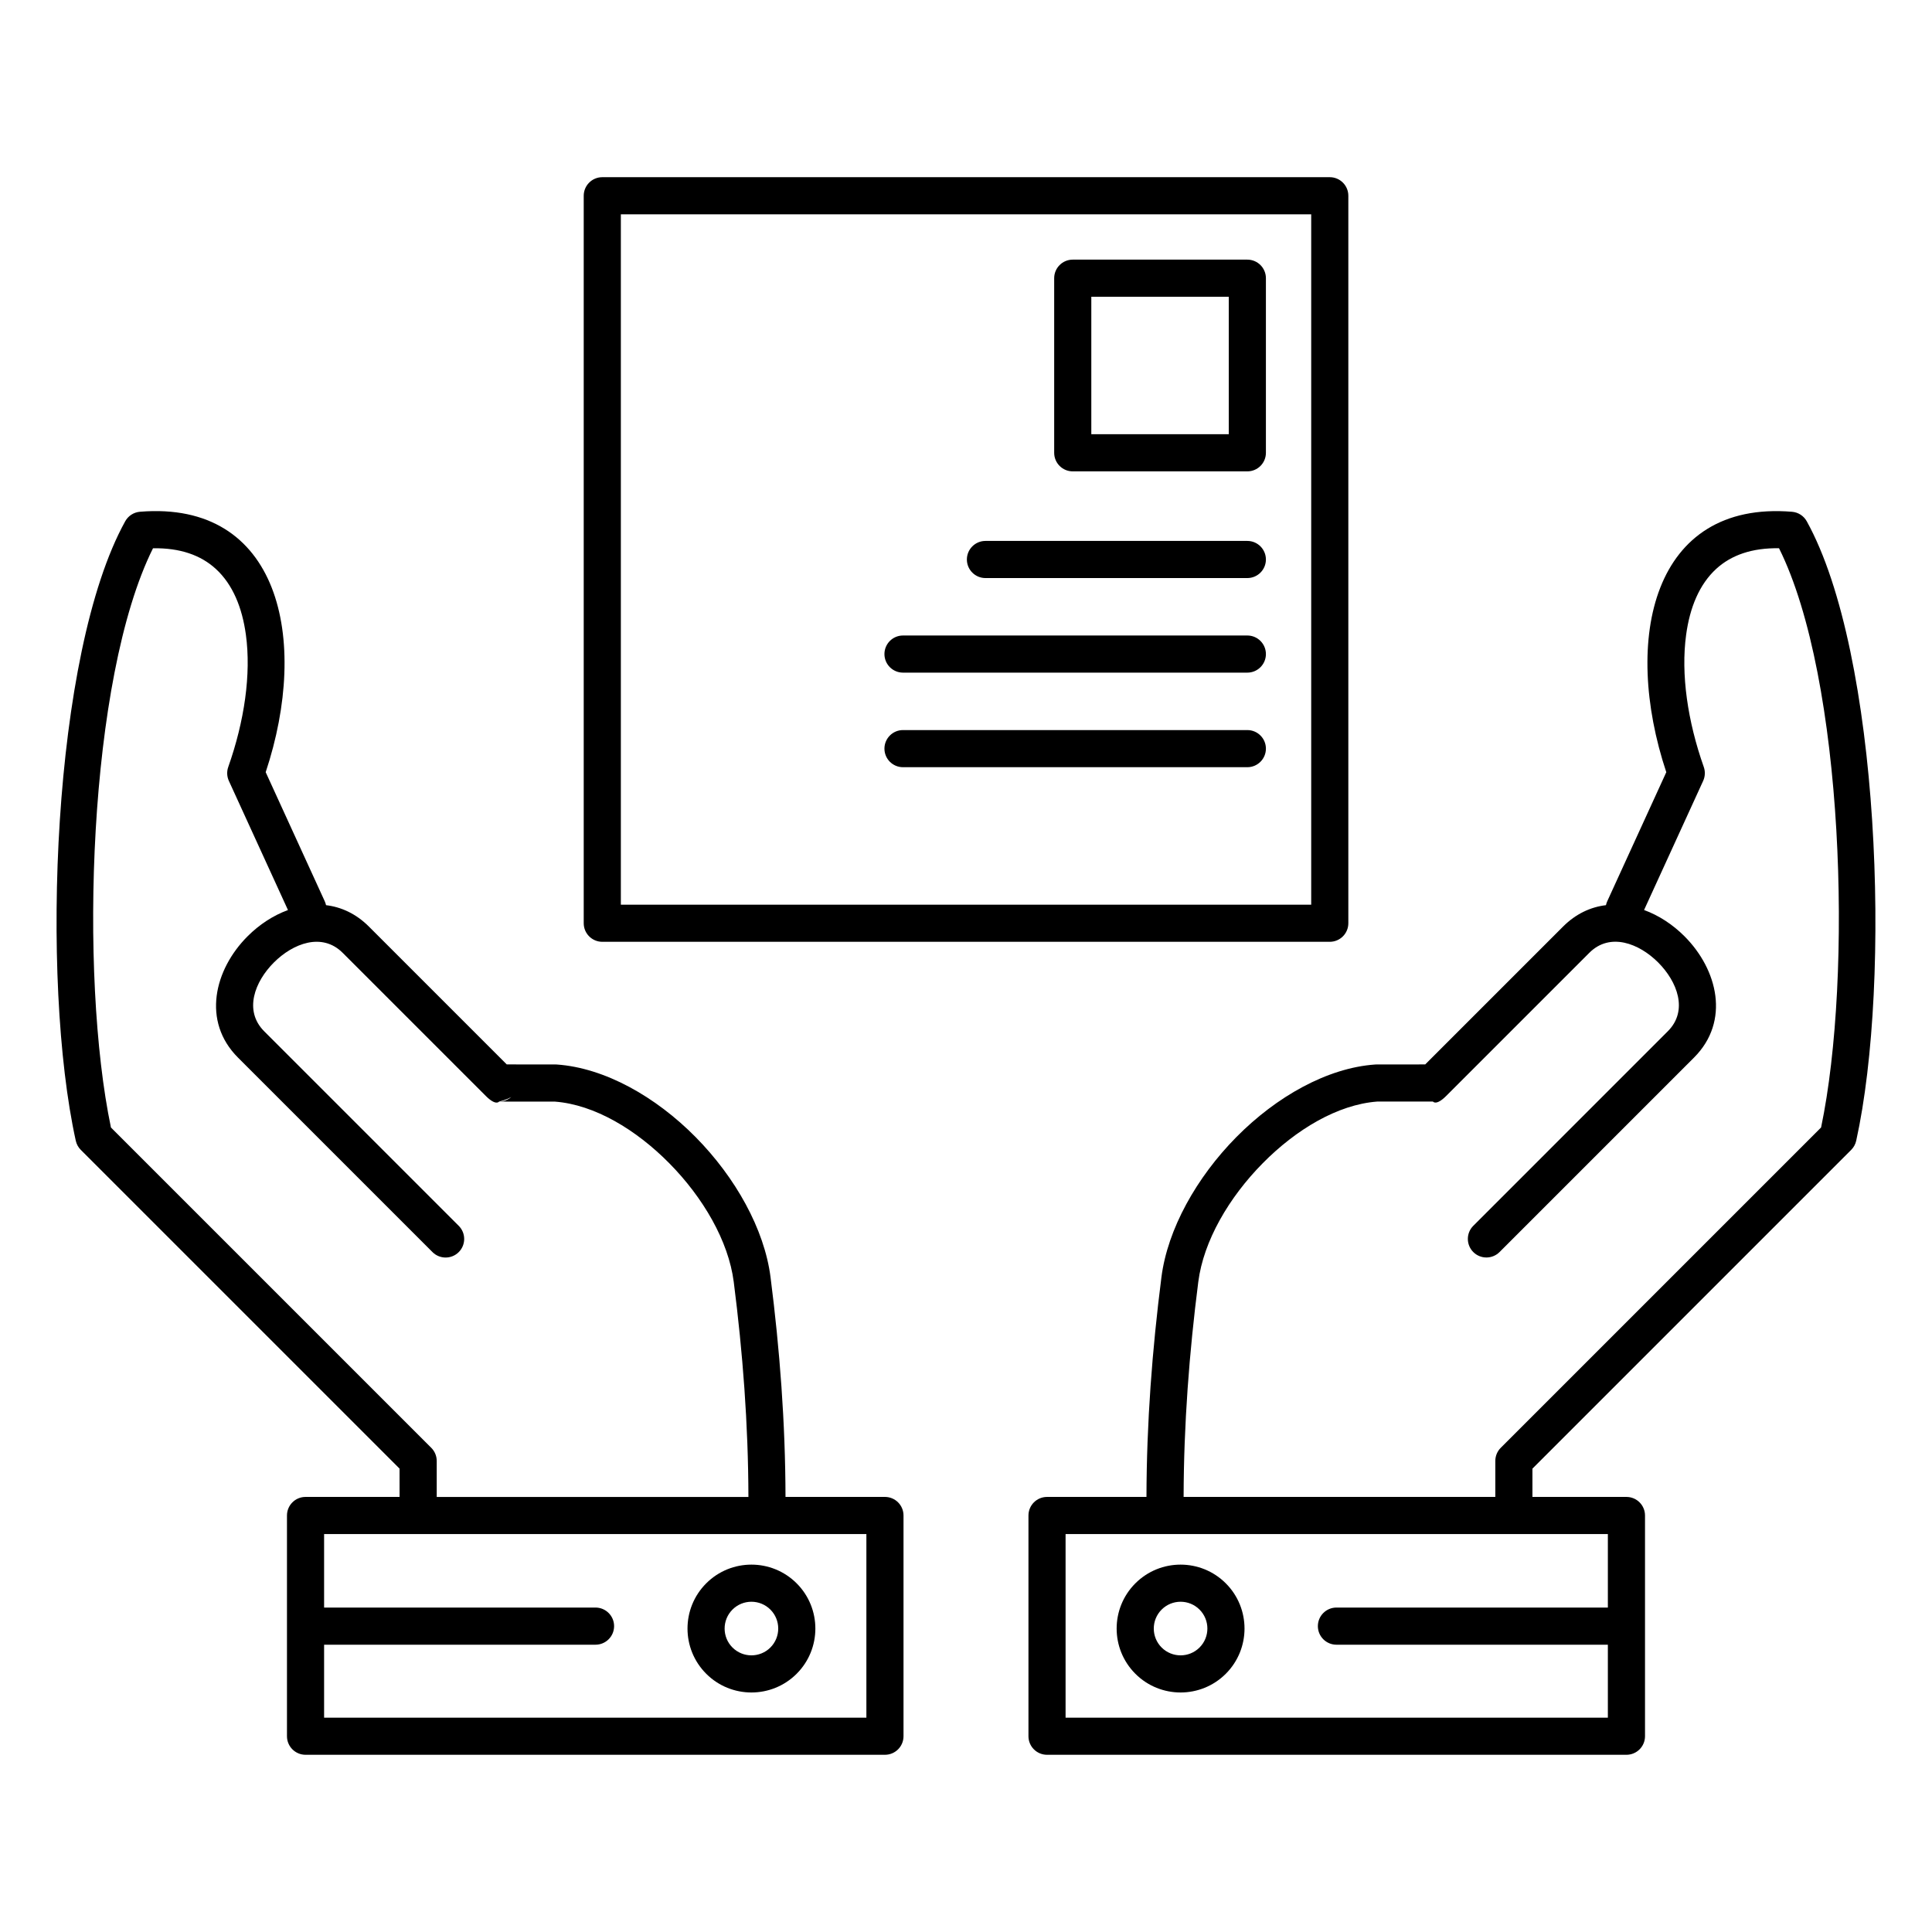
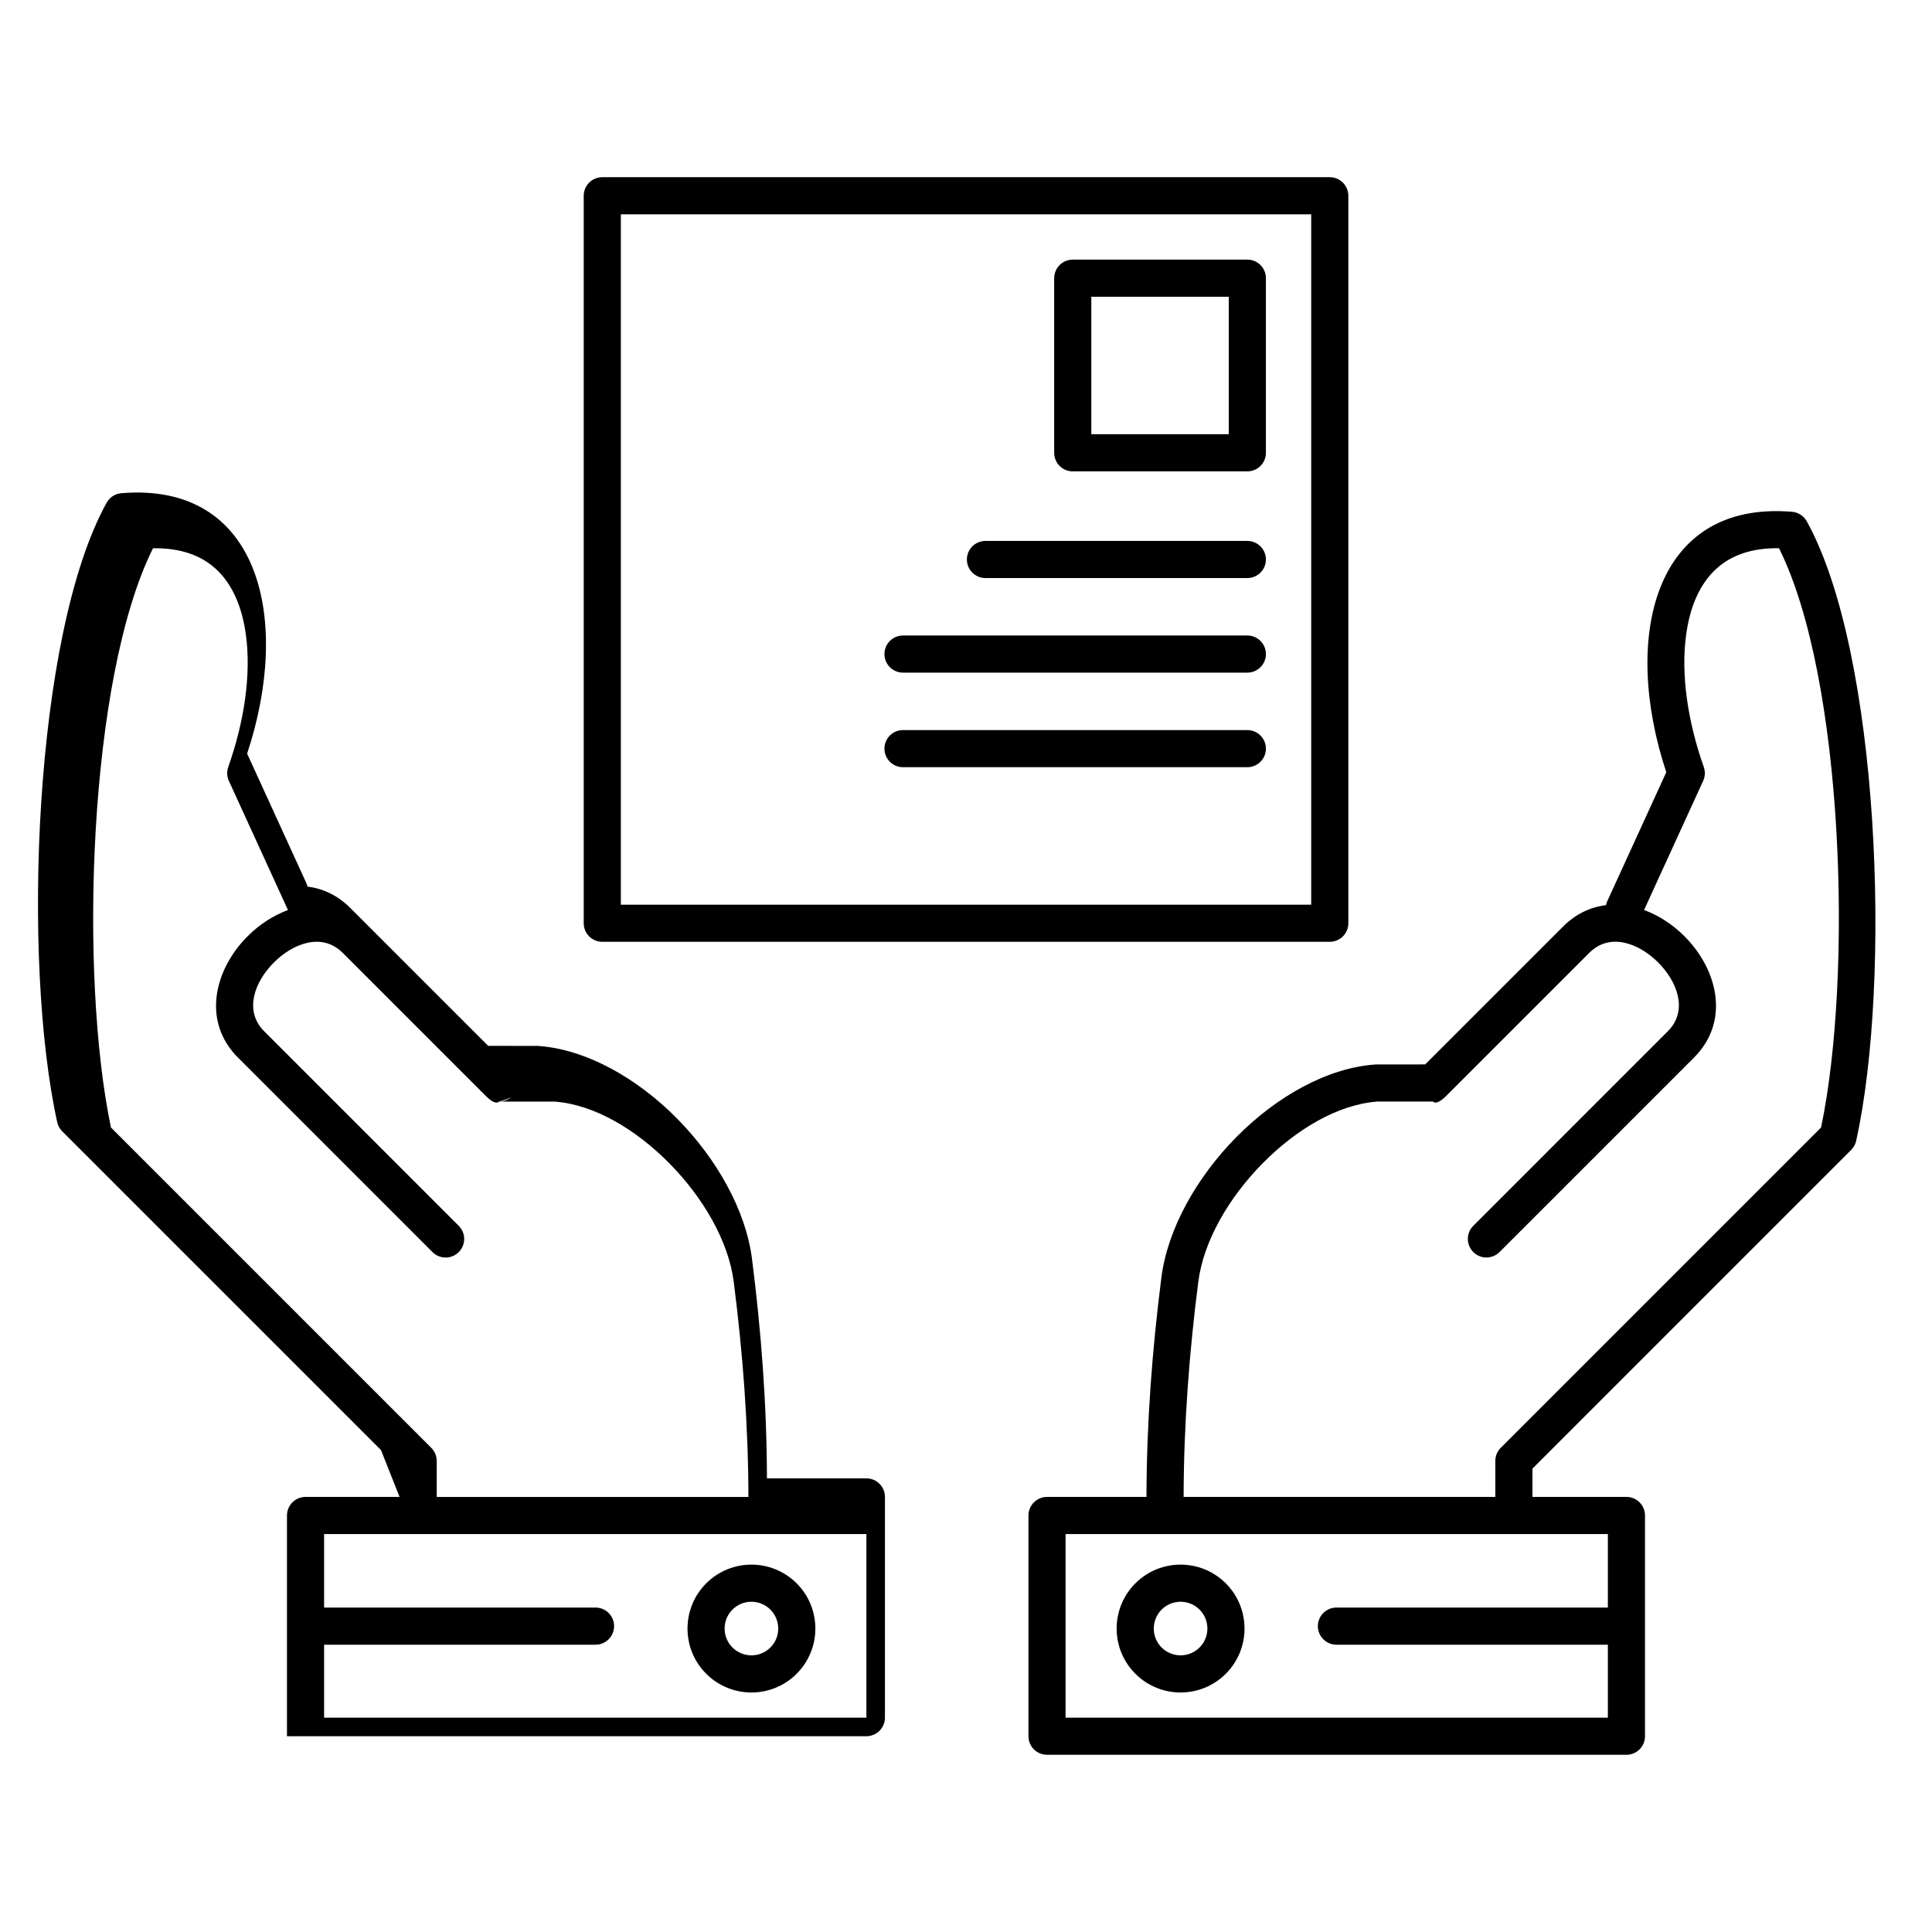
<svg xmlns="http://www.w3.org/2000/svg" fill="#000000" width="800px" height="800px" version="1.1" viewBox="144 144 512 512">
-   <path d="m569.59 383.88c-4.035 0.484-7.957 2.266-11.363 5.672l-36.531 36.531-12.945 0.012c-0.113 0-0.23 0.004-0.344 0.012-12.676 0.898-26.148 8.492-36.777 19.25-10.527 10.664-18.207 24.352-19.84 37.121-2.449 19.184-3.922 38.559-3.965 58.223h-26.352c-2.719 0-4.922 2.203-4.922 4.922v58.496c0 2.715 2.203 4.918 4.922 4.918h153.55c2.719 0 4.922-2.203 4.922-4.918v-58.496c0-2.719-2.203-4.922-4.922-4.922h-24.914v-7.496l84.477-84.477c0.664-0.664 1.125-1.504 1.328-2.422 9.367-42.48 6.266-129.19-13.105-164.16-0.797-1.438-2.262-2.383-3.898-2.519-36.945-3.043-45.078 33.691-33.328 69.016l-15.652 34.211c-0.152 0.336-0.266 0.68-0.34 1.031zm-319.7 156.82h-24.918c-2.719 0-4.922 2.203-4.922 4.922v58.496c0 2.715 2.203 4.918 4.922 4.918h153.55c2.715 0 4.918-2.203 4.918-4.918v-58.496c0-2.719-2.203-4.922-4.918-4.922h-26.355c-0.043-19.664-1.516-39.039-3.965-58.223-1.629-12.77-9.312-26.457-19.84-37.121-10.625-10.758-24.102-18.352-36.777-19.25-0.113-0.008-0.227-0.012-0.344-0.012l-12.945-0.012-36.531-36.531c-3.406-3.406-7.328-5.188-11.363-5.672-0.074-0.352-0.188-0.695-0.34-1.031l-15.652-34.211c11.75-35.324 3.621-72.059-33.324-69.016-1.641 0.137-3.106 1.082-3.902 2.519-19.371 34.977-22.473 121.68-13.102 164.16 0.199 0.918 0.66 1.758 1.324 2.422l84.48 84.477zm320.21 29.32v-19.48h-143.71v48.656h143.71v-19.332h-71.93c-2.715 0-4.922-2.207-4.922-4.922s2.207-4.922 4.922-4.922zm-340.21 9.844v19.332h143.71v-48.656h-143.71v19.48h71.93c2.715 0 4.922 2.207 4.922 4.922s-2.207 4.922-4.922 4.922zm125.23-16.262c-6.613-6.613-17.352-6.613-23.965 0-6.613 6.613-6.613 17.352 0 23.965 6.613 6.613 17.352 6.613 23.965 0 6.613-6.613 6.613-17.352 0-23.965zm89.762 0c-6.613 6.613-6.613 17.352 0 23.965 6.617 6.613 17.355 6.613 23.969 0 6.613-6.613 6.613-17.352 0-23.965-6.613-6.613-17.352-6.613-23.969 0zm-96.719 6.957c2.769 2.773 2.769 7.277 0 10.047-2.777 2.773-7.277 2.773-10.051 0-2.773-2.769-2.773-7.273 0-10.047 2.773-2.773 7.273-2.773 10.051 0zm103.68 0c2.773-2.773 7.277-2.773 10.047 0 2.773 2.773 2.773 7.277 0 10.047-2.769 2.773-7.273 2.773-10.047 0-2.773-2.769-2.773-7.273 0-10.047zm-231.53-185.39-15.66-34.223c-0.531-1.164-0.59-2.484-0.164-3.688 4.273-12.09 6.109-24.582 4.672-35.062-0.977-7.133-3.457-13.305-7.984-17.445-3.969-3.633-9.473-5.574-16.629-5.453-17.211 34.504-19.562 113.29-11.148 153.5l84.895 84.895c0.922 0.922 1.441 2.172 1.441 3.481v9.531h82.602c-0.043-19.242-1.488-38.203-3.887-56.977-1.387-10.859-8.129-22.387-17.078-31.449-8.809-8.918-19.797-15.535-30.309-16.34l-14.797-0.012s-0.82 1.215-3.516-1.48c-0.344-0.34-3.758-3.758-37.934-37.934-5.488-5.488-13.191-2.488-18.238 2.559-5.047 5.043-8.047 12.75-2.559 18.234l51.555 51.555c1.918 1.918 1.918 5.035 0 6.957-1.922 1.922-5.039 1.922-6.961 0l-51.551-51.551c-9.609-9.613-6.281-23.316 2.559-32.152 3.094-3.098 6.785-5.516 10.691-6.941zm319.96 155.53v-9.531c0-1.309 0.516-2.559 1.438-3.481 0 0 75.195-75.195 84.895-84.895 8.418-40.211 6.062-118.99-11.148-153.5-7.156-0.121-12.66 1.82-16.629 5.453-4.527 4.141-7.008 10.312-7.984 17.445-1.438 10.48 0.398 22.973 4.672 35.062 0.426 1.203 0.367 2.523-0.164 3.688l-15.66 34.223c3.906 1.426 7.598 3.844 10.691 6.941 8.84 8.836 12.168 22.539 2.559 32.152l-51.551 51.551c-1.922 1.922-5.039 1.922-6.957 0-1.922-1.922-1.922-5.039 0-6.957 0 0 51.551-51.555 51.551-51.555 5.488-5.484 2.488-13.191-2.559-18.234-5.043-5.047-12.75-8.047-18.238-2.559-34.172 34.176-37.59 37.594-37.934 37.934-2.691 2.695-3.512 1.484-3.516 1.48 0 0-14.797 0.012-14.801 0.012-10.508 0.809-21.496 7.422-30.301 16.34-8.953 9.062-15.695 20.59-17.082 31.449-2.398 18.773-3.844 37.734-3.887 56.977zm-260.79-105.98c-0.762 0.43-1.566 0.727-2.18 0.922-0.613 0.191-1.035 0.277-1.035 0.277 1.23 0 2.356-0.453 3.215-1.199zm221.84-238.84c0-2.719-2.203-4.922-4.918-4.922h-192.79c-2.719 0-4.922 2.203-4.922 4.922v192.79c0 2.715 2.203 4.918 4.922 4.918h192.79c2.715 0 4.918-2.203 4.918-4.918zm-9.84 4.918v182.95h-182.95v-182.95zm-108.18 146.52h91.254c2.715 0 4.922-2.203 4.922-4.918 0-2.719-2.207-4.922-4.922-4.922h-91.254c-2.715 0-4.918 2.203-4.918 4.922 0 2.715 2.203 4.918 4.918 4.918zm0-25.062h91.254c2.715 0 4.922-2.203 4.922-4.918 0-2.719-2.207-4.922-4.922-4.922h-91.254c-2.715 0-4.918 2.203-4.918 4.922 0 2.715 2.203 4.918 4.918 4.918zm21.852-25.062h69.402c2.715 0 4.922-2.203 4.922-4.918 0-2.719-2.207-4.922-4.922-4.922h-69.402c-2.715 0-4.922 2.203-4.922 4.922 0 2.715 2.207 4.918 4.922 4.918zm74.324-79.465c0-2.719-2.203-4.922-4.922-4.922h-46.27c-2.715 0-4.918 2.203-4.918 4.922v46.27c0 2.719 2.203 4.918 4.918 4.918h46.27c2.719 0 4.922-2.199 4.922-4.918zm-9.84 4.918v36.43h-36.43v-36.43z" fill-rule="evenodd" />
+   <path d="m569.59 383.88c-4.035 0.484-7.957 2.266-11.363 5.672l-36.531 36.531-12.945 0.012c-0.113 0-0.23 0.004-0.344 0.012-12.676 0.898-26.148 8.492-36.777 19.25-10.527 10.664-18.207 24.352-19.84 37.121-2.449 19.184-3.922 38.559-3.965 58.223h-26.352c-2.719 0-4.922 2.203-4.922 4.922v58.496c0 2.715 2.203 4.918 4.922 4.918h153.55c2.719 0 4.922-2.203 4.922-4.918v-58.496c0-2.719-2.203-4.922-4.922-4.922h-24.914v-7.496l84.477-84.477c0.664-0.664 1.125-1.504 1.328-2.422 9.367-42.48 6.266-129.19-13.105-164.16-0.797-1.438-2.262-2.383-3.898-2.519-36.945-3.043-45.078 33.691-33.328 69.016l-15.652 34.211c-0.152 0.336-0.266 0.68-0.34 1.031zm-319.7 156.82h-24.918c-2.719 0-4.922 2.203-4.922 4.922v58.496h153.55c2.715 0 4.918-2.203 4.918-4.918v-58.496c0-2.719-2.203-4.922-4.918-4.922h-26.355c-0.043-19.664-1.516-39.039-3.965-58.223-1.629-12.77-9.312-26.457-19.84-37.121-10.625-10.758-24.102-18.352-36.777-19.25-0.113-0.008-0.227-0.012-0.344-0.012l-12.945-0.012-36.531-36.531c-3.406-3.406-7.328-5.188-11.363-5.672-0.074-0.352-0.188-0.695-0.34-1.031l-15.652-34.211c11.75-35.324 3.621-72.059-33.324-69.016-1.641 0.137-3.106 1.082-3.902 2.519-19.371 34.977-22.473 121.68-13.102 164.16 0.199 0.918 0.66 1.758 1.324 2.422l84.48 84.477zm320.21 29.32v-19.48h-143.71v48.656h143.71v-19.332h-71.93c-2.715 0-4.922-2.207-4.922-4.922s2.207-4.922 4.922-4.922zm-340.21 9.844v19.332h143.71v-48.656h-143.71v19.48h71.93c2.715 0 4.922 2.207 4.922 4.922s-2.207 4.922-4.922 4.922zm125.23-16.262c-6.613-6.613-17.352-6.613-23.965 0-6.613 6.613-6.613 17.352 0 23.965 6.613 6.613 17.352 6.613 23.965 0 6.613-6.613 6.613-17.352 0-23.965zm89.762 0c-6.613 6.613-6.613 17.352 0 23.965 6.617 6.613 17.355 6.613 23.969 0 6.613-6.613 6.613-17.352 0-23.965-6.613-6.613-17.352-6.613-23.969 0zm-96.719 6.957c2.769 2.773 2.769 7.277 0 10.047-2.777 2.773-7.277 2.773-10.051 0-2.773-2.769-2.773-7.273 0-10.047 2.773-2.773 7.273-2.773 10.051 0zm103.68 0c2.773-2.773 7.277-2.773 10.047 0 2.773 2.773 2.773 7.277 0 10.047-2.769 2.773-7.273 2.773-10.047 0-2.773-2.769-2.773-7.273 0-10.047zm-231.53-185.39-15.66-34.223c-0.531-1.164-0.59-2.484-0.164-3.688 4.273-12.09 6.109-24.582 4.672-35.062-0.977-7.133-3.457-13.305-7.984-17.445-3.969-3.633-9.473-5.574-16.629-5.453-17.211 34.504-19.562 113.29-11.148 153.5l84.895 84.895c0.922 0.922 1.441 2.172 1.441 3.481v9.531h82.602c-0.043-19.242-1.488-38.203-3.887-56.977-1.387-10.859-8.129-22.387-17.078-31.449-8.809-8.918-19.797-15.535-30.309-16.34l-14.797-0.012s-0.82 1.215-3.516-1.48c-0.344-0.34-3.758-3.758-37.934-37.934-5.488-5.488-13.191-2.488-18.238 2.559-5.047 5.043-8.047 12.75-2.559 18.234l51.555 51.555c1.918 1.918 1.918 5.035 0 6.957-1.922 1.922-5.039 1.922-6.961 0l-51.551-51.551c-9.609-9.613-6.281-23.316 2.559-32.152 3.094-3.098 6.785-5.516 10.691-6.941zm319.96 155.53v-9.531c0-1.309 0.516-2.559 1.438-3.481 0 0 75.195-75.195 84.895-84.895 8.418-40.211 6.062-118.99-11.148-153.5-7.156-0.121-12.66 1.82-16.629 5.453-4.527 4.141-7.008 10.312-7.984 17.445-1.438 10.48 0.398 22.973 4.672 35.062 0.426 1.203 0.367 2.523-0.164 3.688l-15.66 34.223c3.906 1.426 7.598 3.844 10.691 6.941 8.84 8.836 12.168 22.539 2.559 32.152l-51.551 51.551c-1.922 1.922-5.039 1.922-6.957 0-1.922-1.922-1.922-5.039 0-6.957 0 0 51.551-51.555 51.551-51.555 5.488-5.484 2.488-13.191-2.559-18.234-5.043-5.047-12.75-8.047-18.238-2.559-34.172 34.176-37.59 37.594-37.934 37.934-2.691 2.695-3.512 1.484-3.516 1.48 0 0-14.797 0.012-14.801 0.012-10.508 0.809-21.496 7.422-30.301 16.34-8.953 9.062-15.695 20.59-17.082 31.449-2.398 18.773-3.844 37.734-3.887 56.977zm-260.79-105.98c-0.762 0.43-1.566 0.727-2.18 0.922-0.613 0.191-1.035 0.277-1.035 0.277 1.23 0 2.356-0.453 3.215-1.199zm221.84-238.84c0-2.719-2.203-4.922-4.918-4.922h-192.79c-2.719 0-4.922 2.203-4.922 4.922v192.79c0 2.715 2.203 4.918 4.922 4.918h192.79c2.715 0 4.918-2.203 4.918-4.918zm-9.84 4.918v182.95h-182.95v-182.95zm-108.18 146.52h91.254c2.715 0 4.922-2.203 4.922-4.918 0-2.719-2.207-4.922-4.922-4.922h-91.254c-2.715 0-4.918 2.203-4.918 4.922 0 2.715 2.203 4.918 4.918 4.918zm0-25.062h91.254c2.715 0 4.922-2.203 4.922-4.918 0-2.719-2.207-4.922-4.922-4.922h-91.254c-2.715 0-4.918 2.203-4.918 4.922 0 2.715 2.203 4.918 4.918 4.918zm21.852-25.062h69.402c2.715 0 4.922-2.203 4.922-4.918 0-2.719-2.207-4.922-4.922-4.922h-69.402c-2.715 0-4.922 2.203-4.922 4.922 0 2.715 2.207 4.918 4.922 4.918zm74.324-79.465c0-2.719-2.203-4.922-4.922-4.922h-46.27c-2.715 0-4.918 2.203-4.918 4.922v46.27c0 2.719 2.203 4.918 4.918 4.918h46.27c2.719 0 4.922-2.199 4.922-4.918zm-9.84 4.918v36.43h-36.43v-36.43z" fill-rule="evenodd" />
</svg>